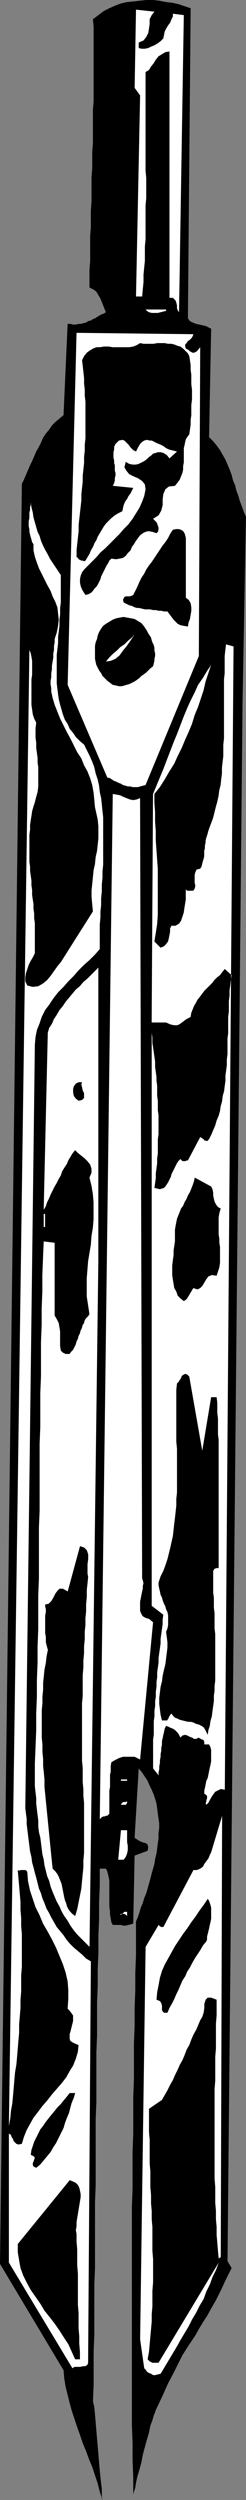
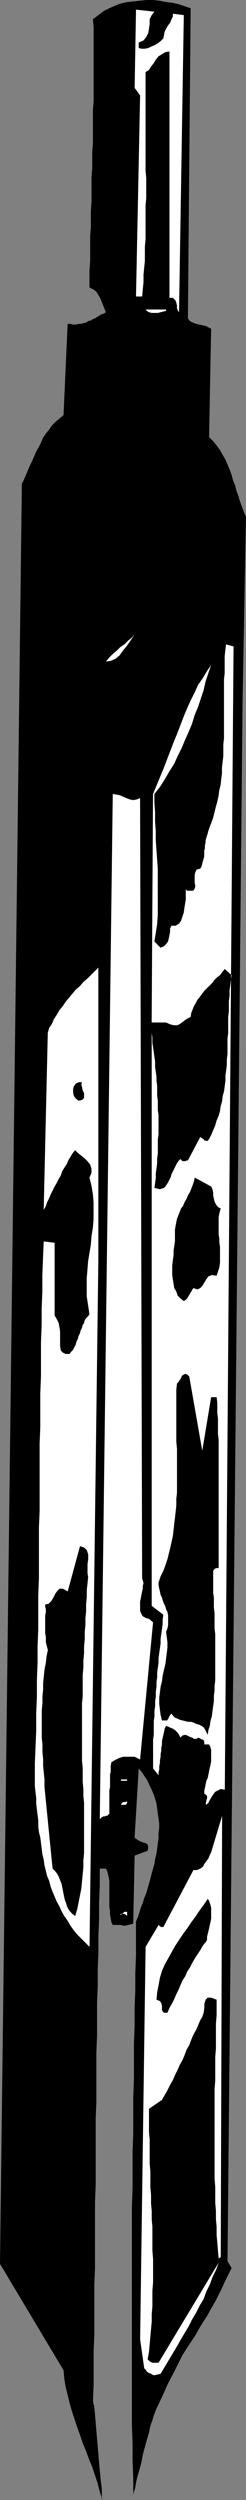
<svg xmlns="http://www.w3.org/2000/svg" xmlns:ns1="http://sodipodi.sourceforge.net/DTD/sodipodi-0.dtd" xmlns:ns2="http://www.inkscape.org/namespaces/inkscape" version="1.0" width="15.383mm" height="155.754mm" id="svg25" ns1:docname="Compass 02.wmf">
  <rect width="100%" height="100%" fill="#808080" stroke="none" />
  <ns1:namedview id="namedview25" pagecolor="#ffffff" bordercolor="#000000" borderopacity="0.25" ns2:showpageshadow="2" ns2:pageopacity="0.0" ns2:pagecheckerboard="0" ns2:deskcolor="#d1d1d1" ns2:document-units="mm" />
  <defs id="defs1">
    <pattern id="WMFhbasepattern" patternUnits="userSpaceOnUse" width="6" height="6" x="0" y="0" />
  </defs>
  <path style="fill:#000000;fill-opacity:1;fill-rule:evenodd;stroke:none" d="m 45.057,1.939 -0.646,73.039 0.484,0.646 0.646,0.323 0.807,0.323 0.807,0.162 0.646,0.162 0.807,0.162 0.646,0.323 0.646,0.323 -0.484,25.531 0.969,0.97 0.807,0.97 0.807,1.131 0.646,1.131 0.646,1.131 0.484,1.131 0.484,1.131 0.484,1.293 0.323,1.293 0.484,1.131 0.323,1.293 0.484,1.293 0.323,1.131 0.484,1.293 0.484,1.293 0.484,1.131 -0.807,43.468 -3.553,367.297 0.969,1.616 -1.453,2.909 -1.13,2.424 -1.13,2.262 -1.13,1.939 -0.969,1.778 -0.969,1.454 -0.969,1.616 -0.807,1.454 -0.969,1.454 -0.969,1.454 -1.13,1.778 -0.969,1.939 -1.13,2.262 -1.292,2.424 -1.292,2.909 -1.615,3.393 -0.161,0.485 -0.323,0.808 -0.323,1.131 -0.484,1.293 -0.323,1.616 -0.484,1.616 -0.484,1.778 -0.484,1.778 -0.323,1.778 -0.484,1.778 -0.484,1.616 -0.323,1.454 -0.161,1.131 -0.323,0.97 -0.161,0.646 v 0.162 -4.04 l -0.161,-4.201 v -4.04 l -0.161,-4.201 v -4.201 -4.201 -4.201 -4.363 -4.201 -4.363 -4.201 -4.363 -4.363 -4.363 -4.201 -4.363 l 0.161,-4.363 v -4.201 -4.363 l 0.161,-4.363 v -4.201 -4.363 l 0.161,-4.201 v -4.201 -4.201 l 0.161,-4.201 v -4.201 l 0.161,-4.201 v -4.04 l 0.161,-4.04 v -4.201 -3.878 l 0.484,-1.131 0.323,-0.97 0.323,-1.131 0.484,-1.131 0.323,-1.131 0.484,-1.131 0.323,-1.131 0.323,-1.131 0.323,-1.131 0.323,-1.293 0.323,-1.131 0.323,-1.131 0.161,-1.131 0.323,-1.293 0.161,-1.131 0.161,-1.293 0.161,-1.131 v -1.293 l 0.161,-1.131 v -1.131 l -0.161,-1.131 -0.161,-1.131 -0.161,-1.293 -0.161,-1.131 -0.323,-1.131 -0.323,-0.97 -0.484,-1.131 -0.484,-0.97 -0.484,-1.131 -0.646,-0.97 -0.646,-0.97 -0.807,-0.97 -0.969,16.321 0.484,0.323 0.484,0.323 0.646,0.323 0.484,0.162 0.646,0.162 0.323,0.323 0.161,0.646 -0.161,0.808 -3.068,1.131 -0.323,15.998 -0.484,0.162 -0.646,0.162 -0.646,0.162 h -0.646 l -0.484,-0.162 h -0.646 -0.646 -0.646 l -0.323,-0.646 -0.161,-0.97 -0.161,-0.808 v -0.808 l -0.161,-0.97 v -0.97 -0.97 -0.808 -0.97 -0.808 -0.97 -0.808 l -0.161,-0.808 -0.161,-0.646 -0.161,-0.646 -0.323,-0.646 h -1.453 v 4.04 l -0.161,3.878 v 3.878 l -0.161,3.878 v 4.04 l -0.161,3.878 v 4.04 l -0.161,3.878 v 3.878 3.878 l -0.161,4.04 v 3.878 3.878 3.878 l -0.161,4.04 v 3.878 3.878 3.878 3.878 l -0.161,4.04 v 3.878 3.878 3.878 3.878 l -0.161,3.878 v 4.04 3.878 3.878 l -0.161,3.878 v 3.878 3.878 l -0.161,4.04 0.323,1.454 0.161,1.778 0.161,1.778 0.161,1.939 0.161,1.939 0.161,1.778 0.161,1.939 0.161,1.939 0.161,1.778 0.161,1.616 0.161,1.454 0.161,1.293 v 0.97 0.808 l 0.161,0.646 v 0.162 l -0.646,-1.939 -0.484,-1.939 -0.646,-1.939 -0.646,-1.939 -0.807,-1.939 -0.646,-1.778 -0.807,-1.939 -0.646,-1.939 -0.646,-1.778 -0.646,-1.939 -0.646,-1.939 -0.484,-1.778 -0.484,-1.939 -0.484,-1.939 -0.323,-1.939 -0.161,-1.939 L 0,533.089 5.168,113.922 l 0.484,-0.97 0.484,-1.131 0.484,-1.131 0.484,-1.131 0.484,-0.97 0.484,-1.131 0.484,-1.131 0.646,-1.131 0.484,-0.97 0.484,-1.131 0.646,-0.97 0.807,-0.97 0.646,-0.97 0.807,-0.808 0.969,-0.808 0.969,-0.808 0.969,-21.492 h 0.646 l 0.646,0.162 h 0.646 l 0.646,-0.162 h 0.484 l 0.646,-0.162 0.646,-0.162 0.484,-0.323 0.646,-0.162 0.484,-0.323 0.484,-0.162 0.484,-0.323 0.484,-0.323 0.646,-0.323 0.484,-0.162 0.484,-0.323 -0.323,-0.808 -0.323,-0.808 -0.323,-0.808 -0.323,-0.808 -0.484,-0.808 -0.484,-0.808 -0.646,-0.485 -0.969,-0.485 v -2.101 -2.101 l 0.161,-1.939 v -1.939 -2.101 -1.939 l 0.161,-2.101 v -1.939 -1.939 l 0.161,-2.101 V 45.569 43.63 41.691 L 21.802,39.59 V 37.651 35.712 l 0.161,-1.939 V 31.833 29.733 27.794 25.855 l 0.161,-1.939 V 21.976 20.037 18.098 16.159 14.22 12.281 10.342 8.403 6.302 L 21.963,4.525 23.255,3.555 24.547,2.585 25.839,1.939 27.293,1.293 28.585,0.808 30.038,0.485 31.653,0.323 33.107,0.162 34.56,0 h 1.615 l 1.453,0.162 1.615,0.323 1.453,0.162 1.453,0.323 L 43.604,1.454 Z" id="path1" />
  <path style="fill:#ffffff;fill-opacity:1;fill-rule:evenodd;stroke:none" d="M 36.498,2.747 35.852,3.555 35.368,4.525 V 5.656 L 35.206,6.787 35.045,7.756 34.56,8.726 33.914,9.534 32.784,10.019 v 1.293 l 0.646,0.162 h 0.807 l 0.807,-0.162 0.646,-0.323 L 36.498,10.665 37.306,10.18 37.952,9.695 38.598,9.049 38.759,8.241 38.921,7.433 39.244,6.787 39.728,5.979 40.213,5.333 40.536,4.525 40.859,3.878 V 3.232 L 43.442,3.555 42.312,73.524 41.989,73.039 41.828,72.554 V 71.908 L 41.666,71.262 41.505,70.777 41.182,70.454 40.859,70.131 H 40.051 V 12.119 l -0.969,0.162 -0.807,0.485 -0.807,0.485 -0.646,0.808 -0.484,0.808 -0.646,0.808 -0.484,0.808 -0.807,0.485 v 1.778 1.778 1.616 1.616 1.778 1.616 1.616 1.778 1.616 1.616 1.616 1.616 1.616 1.616 l 0.161,1.616 v 1.616 1.616 1.616 l -0.161,1.616 v 1.616 1.616 1.616 1.616 1.616 l -0.161,1.616 v 1.778 1.616 l -0.161,1.616 -0.161,1.616 v 1.778 l -0.161,1.616 -0.161,1.778 h -1.453 l 0.969,-47.346 -1.292,-1.778 0.323,-18.421 z" id="path2" />
  <path style="fill:#ffffff;fill-opacity:1;fill-rule:evenodd;stroke:none" d="M 39.244,73.201 38.598,73.362 37.952,73.524 37.306,73.686 H 36.498 35.852 L 35.206,73.524 34.722,73.201 34.399,72.878 h 4.845 z" id="path3" />
-   <path style="fill:#ffffff;fill-opacity:1;fill-rule:evenodd;stroke:none" d="m 45.703,78.695 -0.161,0.485 -0.323,0.485 -0.323,0.323 -0.484,0.323 -0.323,0.485 -0.323,0.323 v 0.485 l 0.161,0.485 0.323,0.162 0.323,0.162 0.323,0.323 0.323,0.162 0.323,0.162 h 0.323 l 0.323,-0.162 0.323,-0.162 0.807,-0.97 -0.323,72.716 -12.597,30.379 -0.646,0.162 -0.646,0.162 -0.484,0.162 h -0.646 -0.646 l -0.484,-0.162 H 30.2 l -0.484,-0.162 -0.646,-0.162 -0.484,-0.323 -0.484,-0.162 -0.646,-0.323 -0.484,-0.162 -0.484,-0.323 -0.484,-0.323 -0.646,-0.162 -9.367,-21.815 2.099,-82.896 z" id="path4" />
  <path style="fill:#000000;fill-opacity:1;fill-rule:evenodd;stroke:none" d="m 44.734,83.866 0.161,0.97 0.161,1.131 v 1.131 l 0.161,1.131 v 1.131 1.131 l 0.161,1.293 v 1.131 1.131 l -0.161,1.293 v 1.131 1.293 l -0.161,1.131 v 1.131 l -0.161,1.131 -0.161,1.131 -0.484,0.646 -0.323,0.485 -0.161,0.646 -0.161,0.808 -0.161,0.646 v 0.808 0.808 0.97 0.808 l -0.161,0.808 v 0.808 l -0.161,0.808 -0.323,0.808 -0.323,0.808 -0.484,0.646 -0.646,0.808 -1.453,0.162 -0.807,0.646 -0.484,1.131 -0.161,1.293 v 1.293 l -0.323,1.293 -0.646,1.131 -1.292,0.808 0.323,0.323 0.484,0.485 0.161,0.323 0.161,0.485 0.161,0.485 v 0.485 l -0.161,0.485 -0.323,0.323 -0.969,-0.323 -0.969,-0.162 -0.646,0.162 -0.646,0.323 -0.646,0.485 -0.484,0.646 -0.484,0.646 -0.484,0.808 -0.484,0.646 -0.323,0.808 -0.646,0.646 -0.484,0.646 -0.646,0.485 -0.807,0.162 -0.807,0.162 -1.13,-0.162 -0.484,0.485 -0.323,0.646 -0.323,0.485 -0.323,0.646 -0.323,0.646 -0.323,0.646 -0.323,0.646 -0.161,0.646 -0.323,0.646 -0.323,0.646 -0.323,0.485 -0.484,0.485 -0.323,0.485 -0.484,0.485 -0.646,0.323 -0.646,0.162 -0.323,-0.485 -0.484,-0.808 -0.323,-0.808 -0.161,-0.808 v -0.808 l 0.161,-0.808 0.323,-0.808 0.484,-0.646 0.969,-0.97 0.969,-0.97 0.969,-0.97 0.969,-1.131 1.13,-0.97 1.13,-1.131 1.13,-1.131 1.13,-1.131 0.969,-1.131 1.13,-1.131 0.969,-1.293 0.807,-1.293 0.807,-1.293 0.646,-1.454 0.484,-1.293 0.323,-1.616 -0.161,-1.131 -0.646,-0.808 -0.969,-0.646 -1.13,-0.485 -0.969,-0.485 -0.646,-0.808 -0.484,-0.808 0.323,-1.293 0.807,0.485 0.807,0.162 h 0.807 l 0.646,-0.162 0.646,-0.323 0.646,-0.323 0.646,-0.485 0.484,-0.485 0.484,-0.323 0.484,-0.485 0.646,-0.162 0.484,-0.162 h 0.646 l 0.646,0.162 0.807,0.485 0.646,0.808 1.776,-1.616 -0.646,-0.162 -0.646,-0.162 -0.646,-0.162 -0.646,-0.323 -0.646,-0.485 -0.646,-0.323 -0.807,-0.323 -0.646,-0.323 -0.646,-0.323 h -0.484 l -0.646,-0.162 -0.646,0.162 -0.484,0.323 -0.484,0.485 -0.484,0.808 -0.484,0.97 -0.646,-0.323 -0.646,-0.646 -0.484,-0.646 -0.484,-0.485 -0.484,-0.485 -0.484,-0.162 -0.807,0.162 -0.807,0.808 -0.323,0.646 v 0.646 l -0.161,0.646 v 0.646 0.646 l 0.161,0.646 v 0.646 l 0.161,0.485 v 0.646 0.646 l 0.161,0.485 v 0.646 l -0.161,0.646 v 0.485 l -0.161,0.646 -0.323,0.646 4.845,0.485 -0.323,0.646 -0.323,0.646 -0.484,0.646 -0.323,0.646 -0.484,0.646 -0.323,0.808 -0.161,0.646 -0.161,0.808 -0.969,0.485 -0.807,0.485 -0.807,0.646 -0.646,0.646 -0.646,0.646 -0.484,0.646 -0.484,0.808 -0.484,0.808 -0.484,0.808 -0.323,0.808 -0.484,0.808 -0.323,0.808 -0.484,0.808 -0.323,0.808 -0.484,0.808 -0.484,0.808 -0.323,0.162 -0.323,-0.162 h -0.323 l -0.323,-0.162 -0.323,-0.162 -0.161,-0.323 -0.323,-0.162 v -0.323 -1.454 l 0.161,-1.454 0.161,-1.454 0.161,-1.454 v -1.454 l 0.161,-1.454 0.161,-1.454 0.161,-1.454 0.161,-1.454 v -1.454 l 0.161,-1.454 0.161,-1.454 v -1.454 l 0.161,-1.454 0.161,-1.454 v -1.454 l 0.161,-1.454 v -1.454 l 0.161,-1.454 v -1.454 -1.454 -1.454 -1.454 -1.454 -1.454 l -0.161,-1.293 v -1.454 l -0.161,-1.454 v -1.293 l -0.161,-1.454 -0.161,-1.454 -0.161,-1.293 0.484,-0.97 0.646,-0.808 0.646,-0.485 0.807,-0.485 0.807,-0.323 h 0.807 l 0.969,-0.162 h 1.13 l 0.969,0.162 h 0.969 0.969 0.969 0.969 l 0.969,-0.162 0.807,-0.323 0.807,-0.485 0.807,0.162 h 0.807 0.807 0.807 l 0.807,-0.162 h 0.807 0.969 l 0.807,0.162 h 0.807 l 0.646,0.162 0.807,0.323 0.646,0.162 0.646,0.485 0.484,0.485 0.646,0.646 z" id="path5" />
-   <path style="fill:#ffffff;fill-opacity:1;fill-rule:evenodd;stroke:none" d="m 14.373,135.413 v 1.293 1.293 1.293 1.293 1.293 l -0.161,1.293 v 1.454 l -0.161,1.293 v 1.454 l -0.161,1.293 -0.161,1.293 v 1.454 l -0.161,1.454 -0.161,1.293 v 1.454 1.293 1.293 1.293 1.454 l 0.161,1.293 0.161,1.293 0.161,1.131 0.323,1.293 0.323,1.131 0.323,1.131 0.484,1.293 0.646,0.97 0.484,1.131 0.807,0.97 0.646,0.97 0.969,0.97 0.969,0.808 0.646,1.293 0.646,1.293 0.646,1.454 0.484,1.293 0.323,1.454 0.484,1.454 0.323,1.454 0.161,1.454 0.323,1.454 0.161,1.454 0.161,1.616 0.161,1.454 v 1.616 1.616 1.616 1.454 1.616 1.616 1.616 l -0.161,1.616 v 1.454 l -0.161,1.616 v 1.616 l -0.161,1.616 v 1.616 l -0.161,1.454 v 1.454 l -0.161,1.616 v 1.454 1.616 1.293 1.454 l -1.13,1.293 -1.292,1.293 -1.292,1.131 -1.292,1.293 -1.13,1.293 -1.292,1.293 -1.13,1.293 -1.292,1.293 -1.13,1.454 -0.969,1.454 -0.969,1.293 -0.807,1.616 -0.484,1.454 -0.646,1.616 -0.323,1.616 -0.161,1.778 -2.261,179.851 0.161,1.293 0.161,1.131 v 1.293 l 0.161,1.293 0.161,1.293 0.161,1.293 0.161,1.293 0.161,1.293 0.323,1.293 0.161,1.293 0.323,1.131 0.323,1.293 0.323,1.131 0.323,1.293 0.323,1.293 0.484,1.131 0.323,1.131 0.484,1.131 0.484,1.293 0.646,1.131 0.484,0.97 0.646,1.131 0.646,1.131 0.807,0.97 0.807,0.97 0.646,0.97 0.807,0.97 0.969,0.97 0.969,0.808 0.969,0.808 0.969,0.97 1.13,0.646 -0.646,93.723 v 0.808 l -0.161,0.485 -0.484,0.323 H 19.703 l -0.807,0.162 H 18.249 17.603 l -0.484,0.323 -15.019,-24.885 v -30.379 l 0.484,0.323 0.161,0.485 0.323,0.485 0.161,0.485 0.323,0.323 0.323,0.323 0.484,0.162 0.807,-0.162 0.484,-1.616 0.646,-1.616 0.807,-1.454 0.807,-1.454 1.13,-1.454 0.969,-1.293 1.13,-1.293 1.13,-1.454 1.13,-1.293 1.13,-1.293 1.13,-1.454 0.807,-1.454 0.807,-1.293 0.646,-1.616 0.484,-1.616 0.161,-1.616 -0.807,-0.323 -0.646,-0.323 -0.484,-0.323 -0.161,-0.485 v -0.485 -0.646 l 0.161,-0.485 0.161,-0.646 0.161,-0.646 0.161,-0.646 0.161,-0.646 v -0.646 -0.646 l -0.323,-0.485 -0.484,-0.646 -0.484,-0.485 0.161,-2.262 v -2.101 l -0.161,-2.101 -0.484,-2.101 -0.646,-1.939 -0.807,-1.939 -0.807,-1.939 -0.969,-1.939 -0.969,-1.778 -1.13,-1.939 -0.807,-1.939 -0.969,-1.939 -0.646,-1.939 -0.646,-1.939 -0.484,-2.262 -0.161,-2.101 -0.161,-0.323 -0.323,-0.162 H 5.814 5.491 5.168 4.845 l -0.323,0.162 -0.323,-0.162 0.161,1.939 0.161,1.778 0.161,1.939 0.161,1.778 v 1.939 l 0.161,1.939 v 1.939 l 0.161,1.778 v 1.939 1.939 1.939 1.939 l -0.161,1.939 v 1.939 1.939 l -0.161,1.939 v 1.939 l -0.161,1.939 -0.161,1.939 v 1.939 l -0.161,1.778 -0.161,1.939 -0.161,1.939 -0.161,1.778 -0.323,1.939 -0.161,1.778 -0.161,1.939 -0.161,1.778 -0.161,1.778 -0.323,1.778 -0.161,1.778 -0.323,1.778 4.845,-347.582 0.323,0.808 0.161,0.808 0.161,0.97 v 0.97 1.131 1.131 l -0.161,1.131 v 1.131 1.293 1.131 1.293 1.131 l 0.161,1.131 0.161,1.131 0.323,0.97 0.484,0.97 -0.161,1.293 v 1.131 1.131 l 0.161,1.131 v 1.293 l 0.161,1.131 0.161,1.131 v 1.131 l 0.161,1.131 v 1.131 1.131 1.131 1.131 l -0.161,1.293 -0.323,1.131 -0.323,1.293 -0.323,0.97 -0.323,1.131 -0.161,1.131 -0.161,0.97 -0.161,1.131 v 1.131 l -0.161,1.131 v 0.97 1.131 1.131 0.97 1.131 1.131 l 0.161,1.131 v 0.97 l 0.161,1.131 0.161,1.131 v 1.131 l 0.161,1.131 v 1.131 l 0.161,1.131 0.161,0.97 v 1.131 l 0.161,1.131 v 1.131 l 0.161,1.131 v 1.293 1.131 1.131 1.131 1.131 1.293 l -0.484,0.97 -0.484,0.808 -0.484,0.97 -0.323,0.97 -0.323,0.97 -0.161,0.97 v 0.97 l 0.484,0.97 1.292,0.323 1.292,-0.162 1.13,-0.646 0.969,-0.808 0.807,-0.97 0.807,-1.131 0.807,-1.131 0.807,-0.97 7.59,-11.958 -0.161,-1.616 -0.161,-1.778 v -1.616 l 0.161,-1.454 0.161,-1.616 0.161,-1.616 0.323,-1.454 0.161,-1.616 0.323,-1.454 0.161,-1.454 0.161,-1.454 v -1.454 -1.454 l -0.161,-1.616 -0.323,-1.454 -0.323,-1.454 -0.161,-1.778 -0.161,-1.616 -0.323,-1.778 -0.484,-1.616 -0.646,-1.616 -0.807,-1.454 -0.646,-1.616 -0.969,-1.454 -0.807,-1.616 -0.807,-1.616 -0.807,-1.454 -0.807,-1.616 -0.807,-1.616 -0.646,-1.616 -0.646,-1.616 -0.484,-1.616 -0.161,-0.808 -0.161,-0.646 v -0.808 l -0.161,-0.97 v -0.808 l 0.161,-0.808 v -0.97 l 0.161,-0.97 v -0.808 l 0.161,-0.97 0.161,-0.97 v -0.97 l 0.161,-0.808 v -0.97 l 0.161,-0.808 v -0.808 l 0.484,-1.454 0.323,-1.616 0.161,-1.454 -0.161,-1.454 -0.161,-1.454 -0.484,-1.293 -0.646,-1.293 -0.484,-1.293 -0.807,-1.454 -0.646,-1.293 -0.646,-1.293 -0.646,-1.293 -0.484,-1.293 -0.484,-1.454 -0.323,-1.454 v -1.454 L 7.59,127.657 7.429,127.011 7.267,126.526 7.106,125.879 6.944,125.233 v -0.646 l -0.161,-0.646 v -0.646 -0.646 l 0.161,-0.646 v -0.646 -0.646 l 0.161,-0.646 v -0.646 l 0.161,-0.485 v -0.646 l 0.161,1.131 0.323,1.293 0.161,1.131 0.323,1.131 0.323,1.131 0.323,1.131 0.484,0.97 0.323,1.131 0.484,1.131 0.484,0.97 0.646,1.131 0.484,0.97 0.646,0.97 0.646,0.97 0.646,0.97 z" id="path6" />
  <path style="fill:#000000;fill-opacity:1;fill-rule:evenodd;stroke:none" d="m 43.927,127.172 v 13.574 l 0.646,0.485 0.484,0.808 0.161,0.97 v 0.808 l -0.161,0.97 -0.161,0.97 -0.323,0.808 -0.161,0.97 -0.969,-0.162 -0.807,-0.162 -0.646,-0.323 -0.484,-0.485 -0.484,-0.485 -0.484,-0.646 -0.484,-0.646 -0.484,-0.646 h -0.807 l -0.646,-0.162 h -0.646 l -0.646,-0.162 h -0.646 l -0.646,-0.162 h -0.646 -0.646 l -0.646,-0.162 -0.646,-0.162 h -0.484 l -0.646,-0.162 -0.646,-0.323 -0.646,-0.162 -0.646,-0.323 -0.646,-0.323 -0.161,-0.646 0.161,-0.323 0.161,-0.323 0.323,-0.162 h 0.484 0.484 l 0.484,-0.162 0.323,-0.162 0.484,-0.97 0.484,-0.97 0.484,-1.131 0.484,-0.97 0.646,-0.97 0.484,-0.97 0.646,-0.97 0.646,-0.808 0.646,-0.97 0.646,-0.97 0.646,-0.97 0.646,-0.97 0.646,-0.808 0.646,-0.97 0.484,-0.97 0.646,-0.97 0.807,-0.162 h 0.484 l 0.646,0.162 0.484,0.323 0.323,0.485 0.161,0.485 0.161,0.646 z" id="path7" />
  <path style="fill:#000000;fill-opacity:1;fill-rule:evenodd;stroke:none" d="m 34.076,147.533 0.323,0.485 0.323,0.485 0.323,0.646 0.323,0.485 0.323,0.485 0.161,0.646 0.161,0.485 0.323,0.646 0.161,0.646 v 0.646 l 0.161,0.646 v 0.646 l -0.161,0.646 v 0.485 l -0.161,0.646 -0.161,0.646 -0.646,0.485 -0.484,0.485 -0.484,0.485 -0.646,0.485 -0.484,0.323 -0.484,0.485 -0.646,0.485 -0.484,0.323 -0.646,0.323 -0.646,0.323 -0.646,0.162 -0.484,0.162 -0.646,0.162 H 28.1 l -0.646,-0.162 -0.807,-0.162 -0.646,-0.485 -0.646,-0.485 -0.484,-0.485 -0.646,-0.646 -0.323,-0.646 -0.484,-0.646 -0.323,-0.646 -0.323,-0.646 -0.161,-0.646 -0.161,-0.808 v -0.808 -0.646 -0.808 -0.808 l 0.161,-0.808 0.323,-0.808 0.161,-0.808 0.323,-0.808 0.484,-0.808 0.484,-0.646 0.646,-0.485 0.807,-0.485 0.807,-0.485 0.807,-0.323 0.807,-0.162 0.969,-0.162 0.807,0.162 0.969,0.162 0.807,0.162 0.807,0.485 0.807,0.485 z" id="path8" />
  <path style="fill:#ffffff;fill-opacity:1;fill-rule:evenodd;stroke:none" d="m 31.815,149.31 -0.484,0.808 -0.646,0.97 -0.807,1.131 -0.807,0.97 -0.807,1.131 -0.969,0.808 -1.13,0.485 -1.13,0.162 0.807,-0.97 0.807,-0.808 0.969,-0.808 0.807,-0.808 0.969,-0.646 0.807,-0.808 0.969,-0.808 z" id="path9" />
  <path style="fill:#ffffff;fill-opacity:1;fill-rule:evenodd;stroke:none" d="m 53.132,421.43 -0.969,-0.162 -0.646,0.323 -0.646,0.323 -0.484,0.646 -0.323,0.485 -0.484,0.808 -0.323,0.646 -0.484,0.485 -0.161,-0.323 0.161,-0.485 v -0.323 l 0.161,-0.323 v -0.323 -0.323 l -0.323,-0.323 -0.323,-0.162 v -0.808 l 0.161,-0.646 0.161,-0.808 0.161,-0.808 0.323,-0.646 0.161,-0.808 0.161,-0.808 0.161,-0.808 0.161,-0.646 0.161,-0.808 v -0.646 -0.808 -0.646 -0.646 l -0.161,-0.646 -0.323,-0.646 h -1.13 v -0.485 -0.162 l -0.161,-0.323 -0.161,-0.162 H 47.803 l -0.323,-0.162 -0.323,-0.162 -0.161,-0.162 -0.646,0.323 h -0.484 l -0.484,-0.323 -0.484,-0.162 -0.646,-0.323 -0.484,-0.162 -0.646,0.162 -0.484,0.485 -0.323,-0.646 -0.323,-0.485 -0.323,-0.323 -0.323,-0.323 -0.484,-0.323 -0.484,-0.162 -0.646,-0.323 -0.484,-0.162 -0.323,0.646 -0.161,0.808 -0.161,0.646 -0.161,0.808 -0.161,0.646 v 0.808 l -0.161,0.808 v 0.646 l -0.161,0.808 v 0.646 l -0.161,0.808 v 0.646 l -0.161,0.808 v 0.646 l -0.161,0.808 v 0.646 l -1.292,-1.616 v -1.131 -1.131 -0.97 -1.131 -1.131 -1.293 l 0.161,-1.131 v -1.131 -0.97 -1.131 l 0.161,-1.131 v -1.293 l 0.161,-1.131 v -1.131 l 0.161,-1.131 v -1.131 l 0.161,-1.131 v -1.131 l 0.161,-1.131 v -1.131 l 0.161,-1.131 0.161,-1.131 v -1.131 l 0.161,-1.131 0.161,-1.131 0.161,-1.131 v -1.131 l 0.161,-1.131 0.161,-1.131 0.161,-1.131 v -1.131 l 0.161,-1.131 -2.745,-2.101 V 243.195 l 0.161,1.131 v 1.293 l 0.161,0.97 0.161,1.131 0.161,1.131 0.161,1.131 v 1.293 l 0.161,1.131 0.161,1.131 v 0.97 l 0.161,1.131 v 1.293 1.131 l 0.161,1.131 v 1.131 1.131 l 0.161,1.131 v 1.131 1.131 1.131 1.131 l -0.161,1.131 v 1.131 1.131 1.131 l -0.161,1.131 v 1.131 l -0.161,1.293 -0.161,1.131 v 1.131 l -0.161,1.131 -0.161,1.131 0.646,0.162 0.646,0.162 0.484,-0.162 0.484,-0.162 0.323,-0.323 0.323,-0.485 0.323,-0.485 0.323,-0.646 0.323,-0.646 0.161,-0.646 0.323,-0.646 0.323,-0.646 0.323,-0.646 0.323,-0.646 0.323,-0.485 0.484,-0.485 0.161,0.162 0.161,0.162 0.161,0.162 h 0.323 0.161 0.323 l 0.161,-0.162 h 0.323 l 2.907,-5.494 0.323,0.162 0.161,0.162 0.323,0.162 0.161,0.323 h 0.323 l 0.323,0.162 0.161,-0.162 0.323,-0.323 0.484,-0.97 0.484,-1.131 0.484,-1.131 0.323,-1.131 0.484,-1.131 0.323,-1.131 0.161,-1.131 0.323,-1.131 0.161,-1.293 0.323,-1.131 0.161,-1.293 0.161,-1.131 v -1.293 l 0.161,-1.131 0.161,-1.293 v -1.293 l 0.161,-1.293 v -1.131 -1.293 -1.293 l 0.161,-1.131 v -1.293 -1.293 -1.293 l 0.161,-1.293 v -1.131 -1.293 l 0.161,-1.293 v -1.293 l 0.161,-1.131 0.161,-1.293 0.161,-1.131 -1.615,-1.454 -0.646,0.808 -0.484,0.646 -0.646,0.485 -0.646,0.646 -0.484,0.646 -0.646,0.646 -0.646,0.646 -0.646,0.646 -0.484,0.646 -0.484,0.646 -0.646,0.808 -0.323,0.646 -0.484,0.808 -0.323,0.808 -0.323,0.808 -0.161,0.97 -0.969,0.485 -0.646,0.485 -0.646,0.485 -0.484,0.323 -0.484,0.162 h -0.646 l -0.807,-0.162 -1.13,-0.485 h -3.391 l 0.323,-53.81 0.807,-1.939 0.807,-1.939 0.807,-1.939 0.807,-2.101 0.807,-2.101 0.807,-2.101 0.807,-1.939 0.807,-2.101 0.807,-2.101 0.807,-1.939 0.807,-1.778 0.969,-1.939 0.807,-1.778 1.13,-1.616 0.969,-1.616 0.969,-1.454 -0.646,1.939 -0.646,1.939 -0.484,2.101 -0.646,1.939 -0.646,1.939 -0.807,1.939 -0.646,2.101 -0.807,1.939 -0.807,1.778 -0.807,1.939 -0.969,1.939 -0.807,1.778 -1.13,1.778 -1.13,1.939 -1.13,1.778 -1.292,1.616 v 2.101 l 0.161,2.101 v 2.262 l 0.161,2.262 v 2.101 l 0.161,2.262 0.161,2.262 0.161,2.262 v 2.101 2.262 2.262 2.101 2.101 l -0.161,2.262 -0.323,2.101 -0.323,1.939 1.453,1.454 0.807,-0.323 0.484,-0.485 0.484,-0.646 0.161,-0.646 0.161,-0.808 0.161,-0.808 v -0.808 l 0.323,-0.646 h 0.969 l 0.807,-0.485 0.484,-0.646 0.323,-0.97 0.323,-0.97 0.161,-1.131 0.161,-0.97 0.161,-0.97 v -2.424 l 0.161,0.162 0.161,0.162 h 0.161 0.323 0.161 0.323 0.323 0.161 l 0.323,-0.485 0.161,-0.646 -0.161,-0.808 v -0.97 -0.808 l 0.161,-0.646 0.323,-0.646 0.807,-0.162 0.323,-0.485 0.161,-0.646 0.161,-0.646 0.161,-0.485 0.161,-0.646 v -0.646 -0.646 l 0.161,-0.646 v -0.646 l 0.161,-0.646 v -0.485 l 0.161,-0.646 0.161,-0.485 0.161,-0.485 0.161,-0.646 0.161,-0.485 0.484,-1.293 0.484,-1.293 0.323,-1.293 0.323,-1.293 0.323,-1.131 0.323,-1.454 0.161,-1.293 0.323,-1.293 0.161,-1.454 0.161,-1.293 v -1.293 l 0.161,-1.454 0.161,-1.293 v -1.454 -1.293 l 0.161,-1.454 v -1.293 -1.454 -1.454 -1.293 -1.454 -1.454 -1.293 -1.454 -1.293 -1.454 l 0.161,-1.454 v -1.293 -1.293 -1.454 l 0.161,-1.454 0.161,-1.293 1.776,0.485 z" id="path10" />
  <path style="fill:#ffffff;fill-opacity:1;fill-rule:evenodd;stroke:none" d="m 33.107,187.93 0.484,183.729 0.161,0.485 0.161,0.646 -0.161,0.646 v 0.646 l -0.161,0.646 -0.161,0.808 -0.161,0.808 -0.161,0.808 v 0.646 0.808 0.646 l 0.161,0.485 0.323,0.646 0.323,0.323 0.646,0.323 0.646,0.162 0.969,0.808 -3.068,32.318 -0.646,-0.323 -0.646,-0.323 h -0.969 -0.807 -0.969 l -0.969,0.323 -0.969,0.485 -0.807,0.485 -0.161,0.808 v 0.646 0.808 l -0.161,0.646 v 0.808 0.646 0.808 0.646 l -0.161,0.808 v 0.646 0.808 0.808 0.808 0.808 0.808 0.808 l -0.323,0.323 -0.161,0.162 h -0.323 l -0.323,0.162 h -0.323 l -0.323,0.162 -0.161,0.162 -0.323,0.323 3.068,-241.417 0.969,0.162 0.807,0.162 0.646,0.323 0.807,0.323 0.807,0.323 0.807,0.162 0.807,-0.162 z" id="path11" />
  <path style="fill:#ffffff;fill-opacity:1;fill-rule:evenodd;stroke:none" d="m 21.156,458.434 -0.969,-0.97 -0.969,-0.97 -0.969,-0.97 -0.807,-0.97 -0.807,-1.131 -0.646,-1.131 -0.807,-1.131 -0.646,-1.131 -0.484,-1.131 -0.646,-1.131 -0.484,-1.131 -0.484,-1.131 -0.484,-1.293 -0.323,-1.293 -0.484,-1.131 -0.323,-1.293 -0.323,-1.293 -0.161,-1.293 -0.323,-1.293 -0.161,-1.293 -0.161,-1.293 -0.161,-1.293 -0.323,-1.293 -0.161,-1.293 v -1.454 L 8.882,427.409 8.721,426.116 8.559,424.661 v -1.293 L 8.398,422.076 8.236,420.622 v -1.293 -4.04 l 0.161,-3.878 0.161,-4.04 v -3.878 l 0.161,-4.04 v -3.878 l 0.161,-4.04 v -3.878 l 0.161,-4.04 v -3.878 -4.04 l 0.161,-4.04 v -3.878 -4.04 -4.04 l 0.161,-3.878 v -4.04 -3.878 -4.04 -3.878 l 0.161,-4.04 v -4.04 -3.878 l 0.161,-4.04 v -4.04 -3.878 l 0.161,-4.04 v -3.878 l 0.161,-4.04 v -3.878 l 0.161,-4.04 0.161,-3.878 2.584,0.323 v 17.129 l 0.484,0.808 0.484,0.97 0.161,0.97 0.161,0.97 v 1.131 1.131 1.131 l 0.161,1.131 0.161,0.162 0.161,0.162 0.161,0.162 0.323,0.162 0.323,0.162 h 0.323 0.323 0.323 l 0.323,-0.485 0.484,-0.485 0.323,-0.646 0.323,-0.646 0.161,-0.646 0.323,-0.646 0.161,-0.646 0.323,-0.646 0.161,-0.646 0.323,-0.646 0.161,-0.646 0.323,-0.485 0.161,-0.646 0.323,-0.485 0.484,-0.485 0.323,-0.485 -0.323,-2.101 -0.323,-2.101 v -2.101 -2.101 l 0.161,-1.939 0.161,-2.101 0.323,-1.939 0.323,-1.939 0.161,-2.101 0.323,-1.939 0.161,-1.939 v -1.939 -2.101 l -0.161,-1.939 -0.323,-1.939 -0.484,-1.939 0.484,-1.131 v -0.97 l -0.323,-0.97 -0.646,-0.808 -0.646,-0.646 -0.807,-0.646 -0.807,-0.646 -0.646,-0.646 -0.646,0.808 -0.484,0.808 -0.484,0.808 -0.323,0.808 -0.646,0.97 -0.484,0.808 -0.323,0.97 -0.484,0.808 -0.484,0.97 -0.484,0.808 -0.484,0.97 -0.484,0.97 -0.323,0.808 -0.484,0.97 -0.323,0.97 -0.484,0.808 0.969,-41.691 0.323,-1.131 0.646,-0.97 0.484,-1.131 0.646,-0.97 0.646,-1.131 0.807,-0.97 0.646,-0.97 0.807,-0.97 0.807,-0.97 0.807,-0.97 0.969,-0.808 0.807,-0.97 0.969,-0.808 0.807,-0.808 0.969,-0.97 0.807,-0.808 v 68.999 z" id="path12" />
  <path style="fill:#000000;fill-opacity:1;fill-rule:evenodd;stroke:none" d="m 19.38,254.829 -0.161,0.485 0.161,0.646 0.161,0.808 0.323,0.646 v 0.646 0.485 l -0.484,0.485 -0.807,0.162 -0.646,-0.485 -0.484,-0.646 -0.161,-0.808 v -0.808 l 0.161,-0.646 0.484,-0.646 0.646,-0.323 z" id="path13" />
  <path style="fill:#000000;fill-opacity:1;fill-rule:evenodd;stroke:none" d="m 49.902,279.391 0.323,0.646 0.161,0.808 v 0.646 l 0.161,0.808 0.161,0.646 0.323,0.646 0.484,0.646 0.646,0.323 -0.323,1.131 -0.161,0.97 v 0.97 0.97 0.97 1.131 l 0.161,0.97 v 0.97 l 0.161,0.97 v 0.808 0.97 0.97 0.97 l -0.161,1.131 -0.323,0.97 -0.323,0.97 -1.13,-0.162 -0.807,0.323 -0.484,0.646 -0.484,0.808 -0.484,0.808 -0.484,0.485 -0.646,0.323 -0.969,-0.323 -0.323,0.485 -0.161,0.323 -0.323,0.485 -0.161,0.323 -0.323,0.485 -0.161,0.323 -0.323,0.323 -0.484,0.323 -0.807,-0.646 -0.646,-0.646 -0.323,-0.97 -0.484,-0.808 -0.161,-0.97 -0.161,-0.97 -0.161,-1.131 v -1.131 -1.131 l 0.161,-1.293 0.161,-1.131 v -1.131 l 0.161,-0.97 0.161,-1.131 v -0.97 -0.808 -0.97 l 0.161,-0.97 0.161,-0.808 0.161,-0.808 0.323,-0.808 0.323,-0.808 0.323,-0.808 0.484,-0.646 0.323,-0.808 0.484,-0.808 0.323,-0.808 0.484,-0.808 0.323,-0.808 0.323,-0.808 0.323,-0.97 0.161,-0.808 z" id="path14" />
-   <path style="fill:#ffffff;fill-opacity:1;fill-rule:evenodd;stroke:none" d="m 10.336,285.855 h 0.323 v 3.07 h -0.323 z" id="path15" />
  <path style="fill:#000000;fill-opacity:1;fill-rule:evenodd;stroke:none" d="m 47.803,341.604 2.099,-12.604 h 1.292 l 0.161,1.293 v 1.293 1.131 l 0.161,1.293 v 1.131 1.293 1.293 l 0.161,1.293 v 1.131 1.293 1.293 1.131 1.293 1.293 1.293 1.293 1.293 1.131 1.293 1.293 1.293 1.293 1.293 1.131 1.293 1.293 1.293 1.293 1.131 1.293 1.293 1.293 h -0.484 l -0.484,0.162 -0.323,0.485 v 0.485 1.131 1.293 1.131 1.131 l 0.161,1.131 v 1.131 1.293 l 0.161,1.131 v 1.293 1.293 1.131 l 0.161,1.293 v 1.131 1.293 1.293 1.131 1.293 1.131 1.293 1.293 1.131 l -0.161,1.293 v 1.131 l -0.161,1.131 v 1.293 l -0.161,1.131 -0.161,1.131 -0.161,1.293 -0.323,1.131 -0.161,1.131 -0.323,0.97 -0.161,1.131 -0.323,-0.646 -0.323,-0.646 -0.323,-0.485 -0.484,-0.323 -0.646,-0.323 -0.646,-0.162 -0.646,-0.323 -0.646,-0.162 h -0.646 l -0.646,-0.162 -0.646,-0.162 -0.646,-0.162 -0.646,-0.323 -0.484,-0.162 -0.484,-0.485 -0.323,-0.485 -0.161,0.162 -0.161,0.162 -0.161,0.323 -0.161,0.162 v 0.162 l -0.161,0.323 -0.161,0.162 v 0.162 h -1.292 l -0.323,-1.293 -0.161,-1.293 -0.161,-1.293 v -1.454 l 0.161,-1.293 0.161,-1.293 0.323,-1.293 0.161,-1.293 0.323,-1.454 0.323,-1.293 0.161,-1.293 0.161,-1.293 0.161,-1.293 v -1.293 l -0.161,-1.293 -0.161,-1.131 0.323,-0.808 0.161,-0.808 v -0.808 -0.808 -0.646 l -0.161,-0.808 -0.323,-0.646 -0.161,-0.646 -0.323,-0.646 -0.323,-0.808 -0.161,-0.646 -0.323,-0.646 -0.161,-0.808 -0.161,-0.646 -0.161,-0.808 v -0.646 l 0.484,-1.454 0.646,-1.293 0.484,-1.293 0.484,-1.454 0.323,-1.293 0.323,-1.293 0.323,-1.454 0.323,-1.454 0.161,-1.454 0.161,-1.454 0.161,-1.293 0.161,-1.454 0.161,-1.454 V 352.915 l 0.161,-1.454 v -1.454 -1.454 -1.454 -1.616 -1.454 -1.454 -1.454 l -0.161,-1.616 v -1.454 -1.616 -1.616 -1.454 -1.454 -1.616 -1.454 -1.616 l 0.161,-1.454 0.323,-0.323 0.323,-0.485 0.323,-0.485 0.161,-0.485 0.484,-0.323 0.323,-0.162 0.484,0.162 0.484,0.485 z" id="path16" />
  <path style="fill:#000000;fill-opacity:1;fill-rule:evenodd;stroke:none" d="m 20.833,371.336 -0.161,1.616 -0.161,1.454 v 1.616 l -0.161,1.778 v 1.616 l -0.161,1.616 v 1.616 l -0.161,1.616 v 1.778 l -0.161,1.616 v 1.616 l -0.161,1.778 v 1.616 l -0.161,1.778 v 1.616 1.778 1.616 l -0.161,1.616 v 1.778 1.778 1.616 1.616 1.778 1.616 1.778 1.616 l 0.161,1.616 v 1.616 1.778 l 0.161,1.616 v 1.616 l 0.161,1.616 v 1.616 1.778 1.778 1.616 1.616 1.778 1.616 l -0.161,1.778 v 1.616 l -0.161,1.616 -0.161,1.616 -0.161,1.778 -0.323,1.616 -0.323,1.616 -0.323,1.616 -0.484,1.616 -0.646,-0.485 -0.484,-0.485 -0.484,-0.646 -0.323,-0.646 -0.161,-0.646 -0.323,-0.808 -0.161,-0.646 -0.161,-0.808 -0.161,-0.808 -0.161,-0.808 -0.161,-0.808 -0.323,-0.808 -0.323,-0.808 -0.323,-0.646 -0.484,-0.646 -0.646,-0.646 -0.161,-1.454 -0.161,-1.616 -0.161,-1.616 -0.161,-1.616 -0.161,-1.616 -0.161,-1.616 -0.161,-1.616 -0.161,-1.616 -0.161,-1.616 -0.161,-1.616 -0.161,-1.616 -0.161,-1.616 v -1.778 l -0.161,-1.616 -0.161,-1.616 v -1.616 l -0.161,-1.616 v -1.778 l -0.161,-1.616 v -1.616 -1.616 -1.616 -1.616 l 0.161,-1.616 v -1.616 l 0.161,-1.616 v -1.616 l 0.161,-1.454 0.161,-1.616 0.323,-1.616 0.161,-1.454 0.323,-1.616 -0.161,-0.485 -0.161,-0.646 -0.161,-0.646 v -0.646 -0.646 l -0.161,-0.808 v -0.646 -0.808 -0.646 -0.808 -0.646 -0.646 l 0.161,-0.808 v -0.646 l -0.161,-0.646 v -0.485 l 0.807,-0.162 0.646,-0.646 0.484,-0.808 0.484,-0.97 0.484,-0.646 0.484,-0.485 h 0.807 l 1.13,0.646 2.907,-10.665 0.969,0.323 0.646,0.646 0.323,0.97 v 1.131 l -0.161,1.131 v 1.131 1.131 z" id="path17" />
  <path style="fill:#ffffff;fill-opacity:1;fill-rule:evenodd;stroke:none" d="m 28.585,419.329 v -0.323 h 1.453 v 0.323 z" id="path18" />
  <path style="fill:#ffffff;fill-opacity:1;fill-rule:evenodd;stroke:none" d="m 30.038,424.177 v 0.162 0.162 l -0.161,0.323 -0.161,0.162 h -1.13 l 0.161,-0.323 0.323,-0.323 h 0.484 z" id="path19" />
  <path style="fill:#ffffff;fill-opacity:1;fill-rule:evenodd;stroke:none" d="m 51.679,531.796 -0.161,-1.778 -0.161,-1.939 -0.161,-1.778 v -1.939 l -0.161,-1.778 v -1.939 l -0.161,-1.939 v -1.778 -1.939 l -0.161,-1.939 v -1.939 -1.939 -1.939 -1.778 -1.939 -1.939 -1.939 -1.939 -1.939 -1.939 -1.939 l 0.161,-1.939 v -1.939 -1.778 -1.939 l 0.161,-1.939 v -1.939 -1.939 -1.939 l 0.161,-1.939 v -1.939 -1.778 l -1.292,-0.485 h -0.807 l -0.484,0.485 -0.323,0.97 v 0.97 l -0.161,1.131 -0.323,0.97 -0.484,0.808 -0.484,1.131 -0.484,1.131 -0.646,1.131 -0.484,1.131 -0.484,1.293 -0.646,1.131 -0.484,1.293 -0.484,1.131 -0.646,1.131 -0.484,1.131 -0.646,1.293 -0.484,1.131 -0.646,1.131 -0.646,1.293 -0.646,1.131 -0.646,1.131 -3.068,2.101 v 1.778 1.939 1.778 l 0.161,1.778 v 1.778 1.939 1.939 l 0.161,1.778 v 1.778 1.939 l 0.161,1.939 v 1.939 l 0.161,1.778 v 1.939 l 0.161,1.778 v 1.939 1.778 1.939 l 0.161,1.939 v 1.778 1.939 1.778 l -0.161,1.939 v 1.778 1.939 l -0.161,1.778 v 1.778 l -0.161,1.778 -0.161,1.778 -0.161,1.778 -0.161,1.778 -0.323,1.778 0.323,0.323 0.161,0.162 0.323,0.162 0.323,0.162 h 0.323 0.323 0.484 0.323 l 14.212,-23.592 -0.646,1.778 -0.807,1.616 -0.646,1.778 -0.807,1.616 -0.646,1.778 -0.969,1.616 -0.807,1.616 -0.969,1.616 -0.807,1.616 -0.969,1.616 -0.969,1.616 -0.807,1.454 -0.969,1.616 -0.969,1.616 -0.969,1.616 -0.969,1.616 -0.646,0.162 -0.646,0.162 h -0.484 l -0.484,-0.323 -0.484,-0.162 -0.484,-0.323 -0.323,-0.485 -0.323,-0.323 -0.969,-6.787 1.292,-92.43 3.068,-5.171 0.323,0.323 0.323,0.162 h 0.323 0.161 l 7.106,-13.412 h 0.807 l 0.807,-0.323 0.646,-0.485 0.323,-0.646 0.484,-0.646 0.484,-0.646 0.323,-0.808 0.323,-0.646 2.584,-8.564 -0.323,103.903 z" id="path20" />
-   <path style="fill:#ffffff;fill-opacity:1;fill-rule:evenodd;stroke:none" d="m 30.038,430.964 v 0.808 0.97 0.97 l 0.161,0.97 v 0.97 l -0.161,0.808 -0.323,0.808 -0.484,0.646 h -1.292 l 0.646,-6.948 z" id="path21" />
  <path style="fill:#000000;fill-opacity:1;fill-rule:evenodd;stroke:none" d="m 48.772,457.141 -0.807,0.97 -0.646,1.131 -0.646,0.97 -0.646,0.97 -0.646,1.131 -0.484,0.97 -0.646,0.97 -0.484,1.131 -0.646,0.97 -0.484,1.131 -0.484,1.131 -0.484,0.97 -0.484,1.131 -0.484,0.97 -0.646,1.131 -0.484,1.131 h -0.807 l -0.323,-0.323 -0.161,-0.323 v -0.485 -0.485 l -0.161,-0.646 -0.323,-0.485 -0.807,-0.323 0.161,-1.778 0.323,-1.616 0.323,-1.778 0.484,-1.616 0.646,-1.454 0.807,-1.454 0.807,-1.454 0.807,-1.454 0.969,-1.454 0.969,-1.454 0.969,-1.293 0.969,-1.454 0.969,-1.293 0.969,-1.454 0.969,-1.293 0.969,-1.454 0.323,0.485 0.161,0.485 0.161,0.485 0.161,0.646 v 0.646 0.646 0.646 0.646 l -0.161,0.808 -0.161,0.646 -0.161,0.808 -0.161,0.646 -0.161,0.646 -0.161,0.646 v 0.646 z" id="path22" />
  <path style="fill:#ffffff;fill-opacity:1;fill-rule:evenodd;stroke:none" d="m 30.038,451.162 -0.161,-0.162 -0.161,-0.162 -0.323,-0.162 h -0.323 -0.161 -0.323 l -0.323,0.162 h -0.323 0.323 0.323 l 0.323,-0.162 0.161,-0.162 0.161,-0.162 0.161,-0.162 h 0.323 0.323 z" id="path23" />
-   <path style="fill:#000000;fill-opacity:1;fill-rule:evenodd;stroke:none" d="m 17.765,492.853 -0.323,1.131 -0.484,1.131 -0.323,1.131 -0.323,1.293 -0.484,1.131 -0.484,1.293 -0.323,1.131 -0.646,1.293 -0.484,0.97 -0.646,1.293 -0.646,0.97 -0.646,1.131 -0.807,0.97 -0.807,0.97 -0.807,0.97 -0.969,0.808 -0.646,-0.323 -0.161,-0.323 v -0.485 l 0.161,-0.323 0.161,-0.485 0.161,-0.485 -0.323,-0.323 -0.646,-0.323 0.161,-1.131 0.323,-0.97 0.323,-0.97 0.484,-0.97 0.484,-0.97 0.484,-0.97 0.646,-0.808 0.646,-0.97 0.646,-0.808 0.646,-0.808 0.807,-0.97 0.646,-0.808 0.807,-0.808 0.646,-0.808 0.807,-0.97 0.646,-0.808 z" id="path24" />
  <path style="fill:#000000;fill-opacity:1;fill-rule:evenodd;stroke:none" d="m 18.088,525.979 v 1.778 l 0.161,1.939 v 1.778 1.939 l 0.161,1.939 v 1.778 1.939 1.778 1.939 l 0.161,1.778 v 1.939 1.778 l 0.161,1.778 v 1.778 l 0.161,1.939 v 1.778 h -1.13 l -0.807,-1.778 -0.807,-1.778 -0.969,-1.454 -1.13,-1.778 -1.13,-1.616 -1.13,-1.454 -1.292,-1.616 -0.969,-1.616 -1.13,-1.616 -1.13,-1.616 -0.969,-1.778 -0.807,-1.616 -0.646,-1.778 -0.323,-1.778 -0.323,-1.939 v -1.939 l 12.274,-15.028 0.807,0.323 0.646,0.323 0.484,0.485 0.323,0.646 0.161,0.646 0.161,0.808 v 0.808 l -0.161,0.97 -0.161,0.97 -0.161,0.97 -0.161,0.97 -0.161,0.97 -0.161,0.97 v 0.97 l -0.161,0.97 z" id="path25" />
</svg>